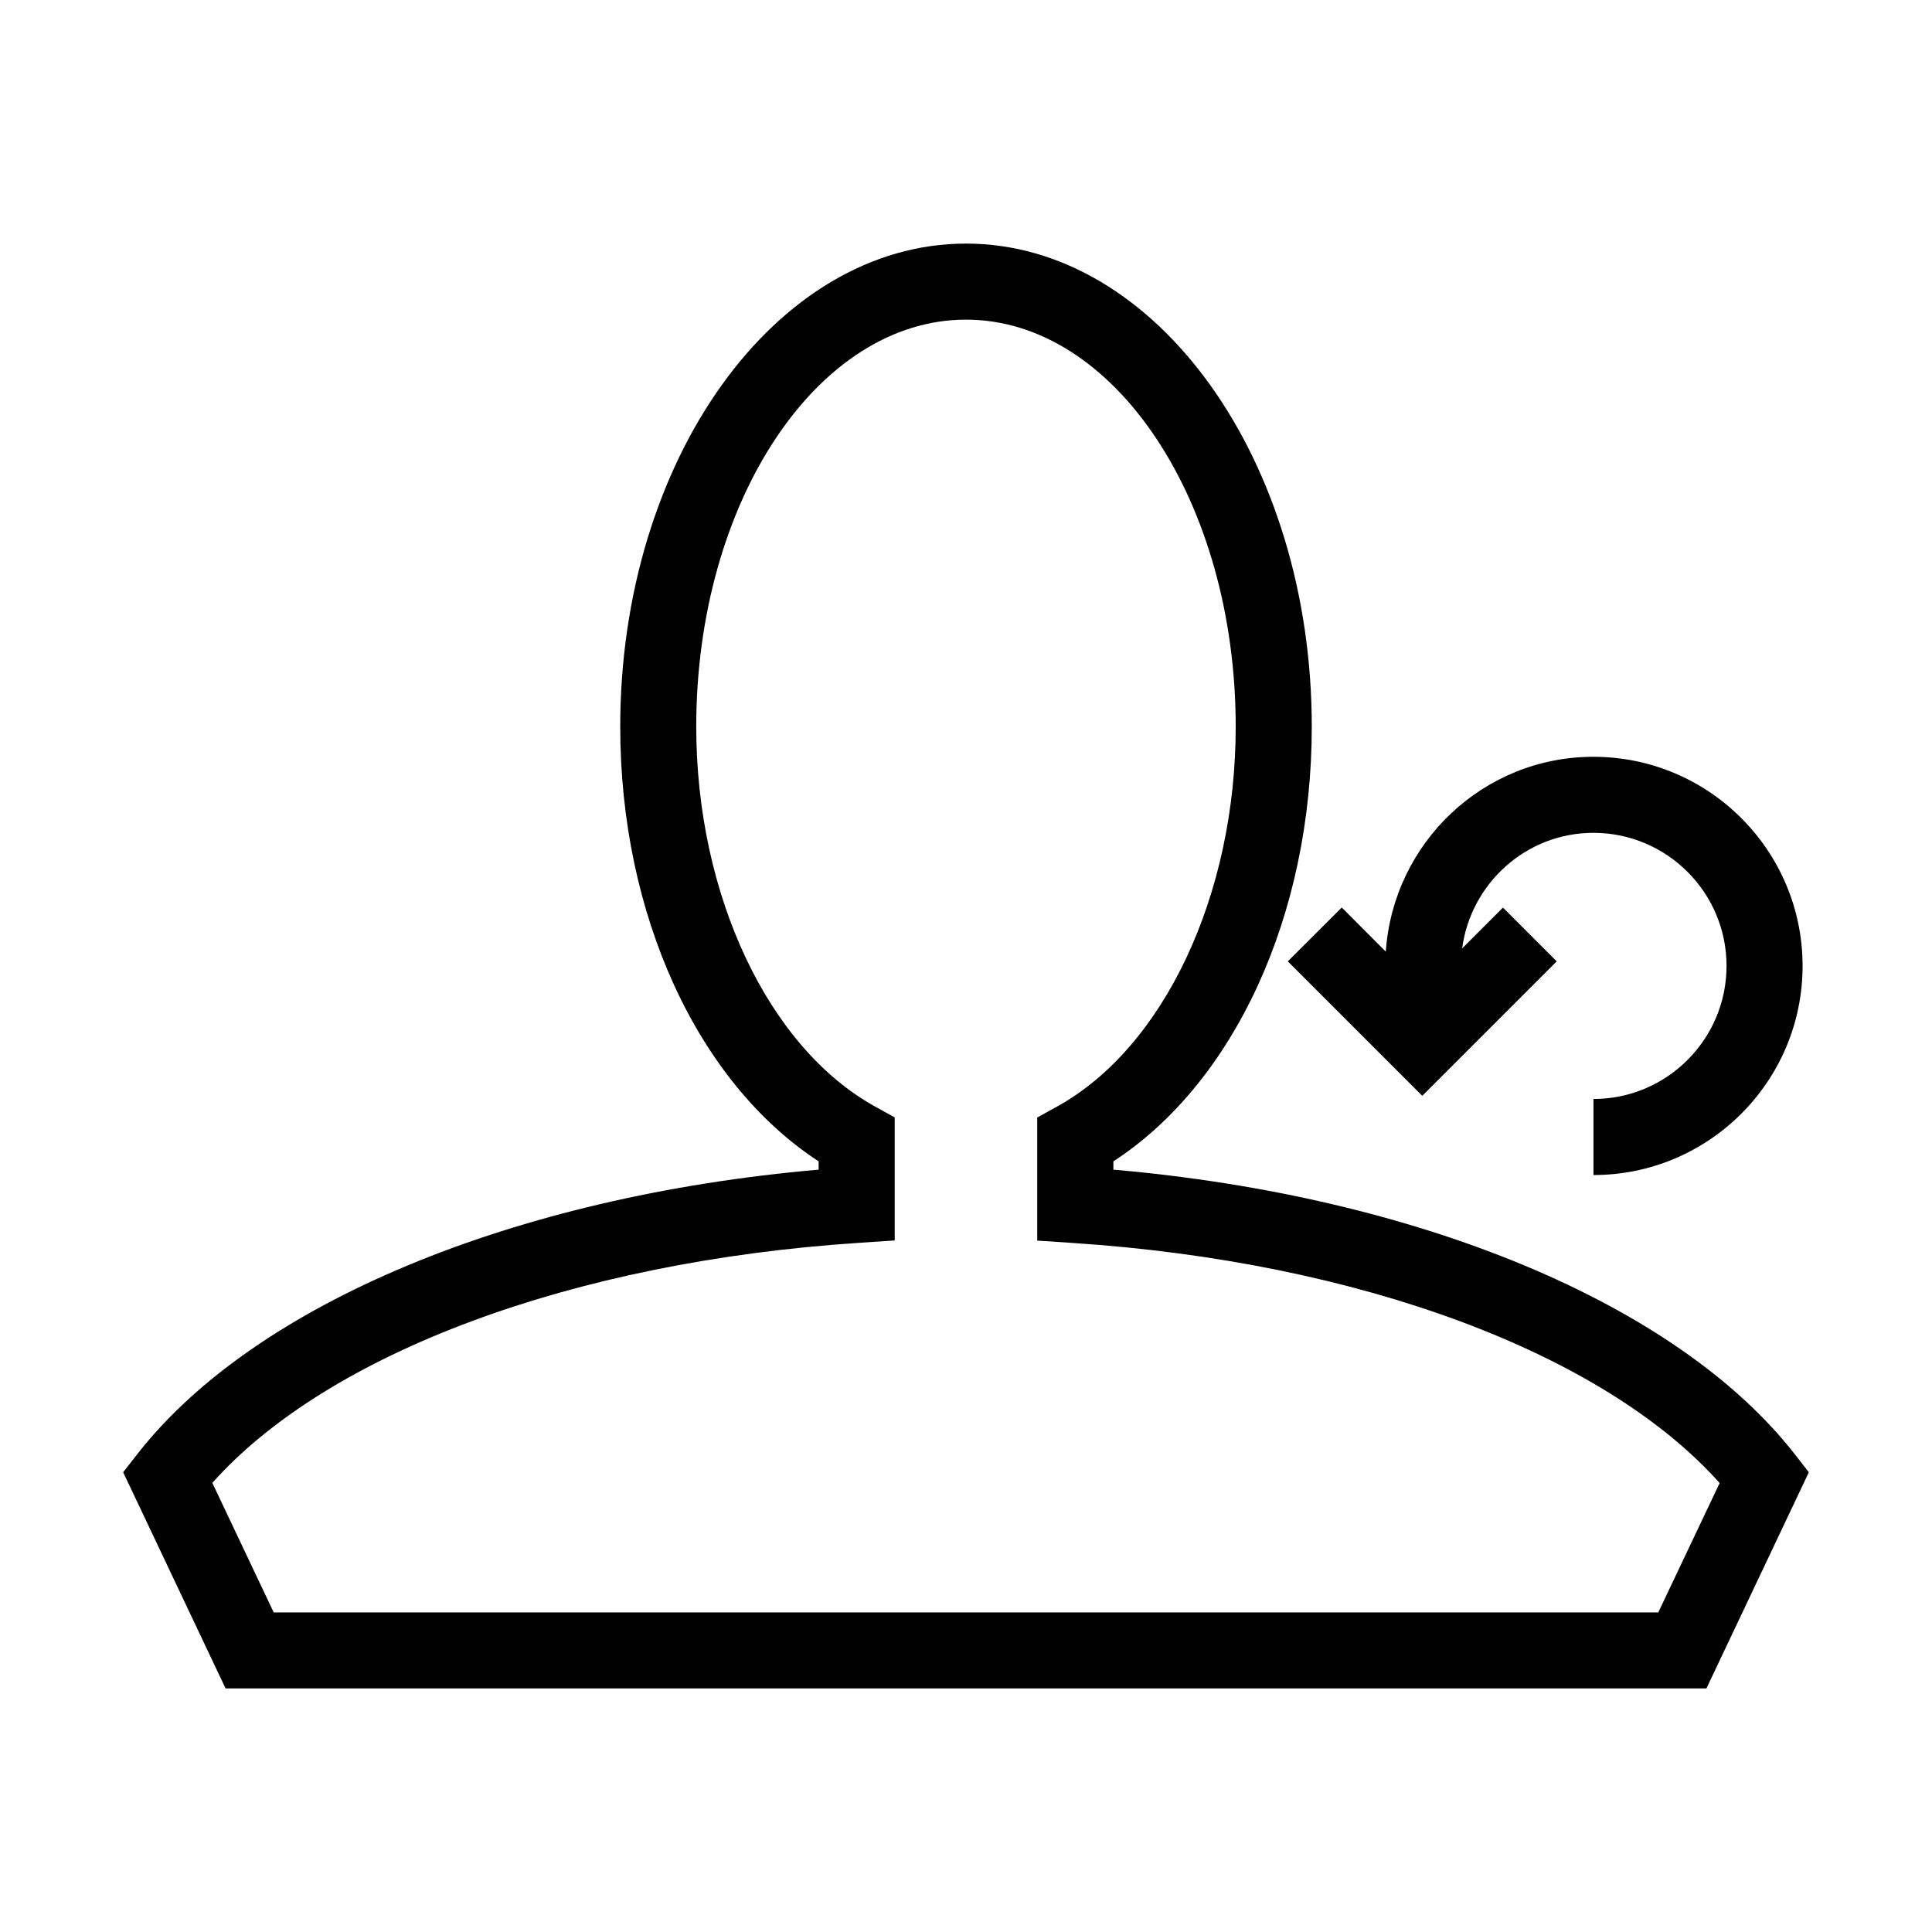
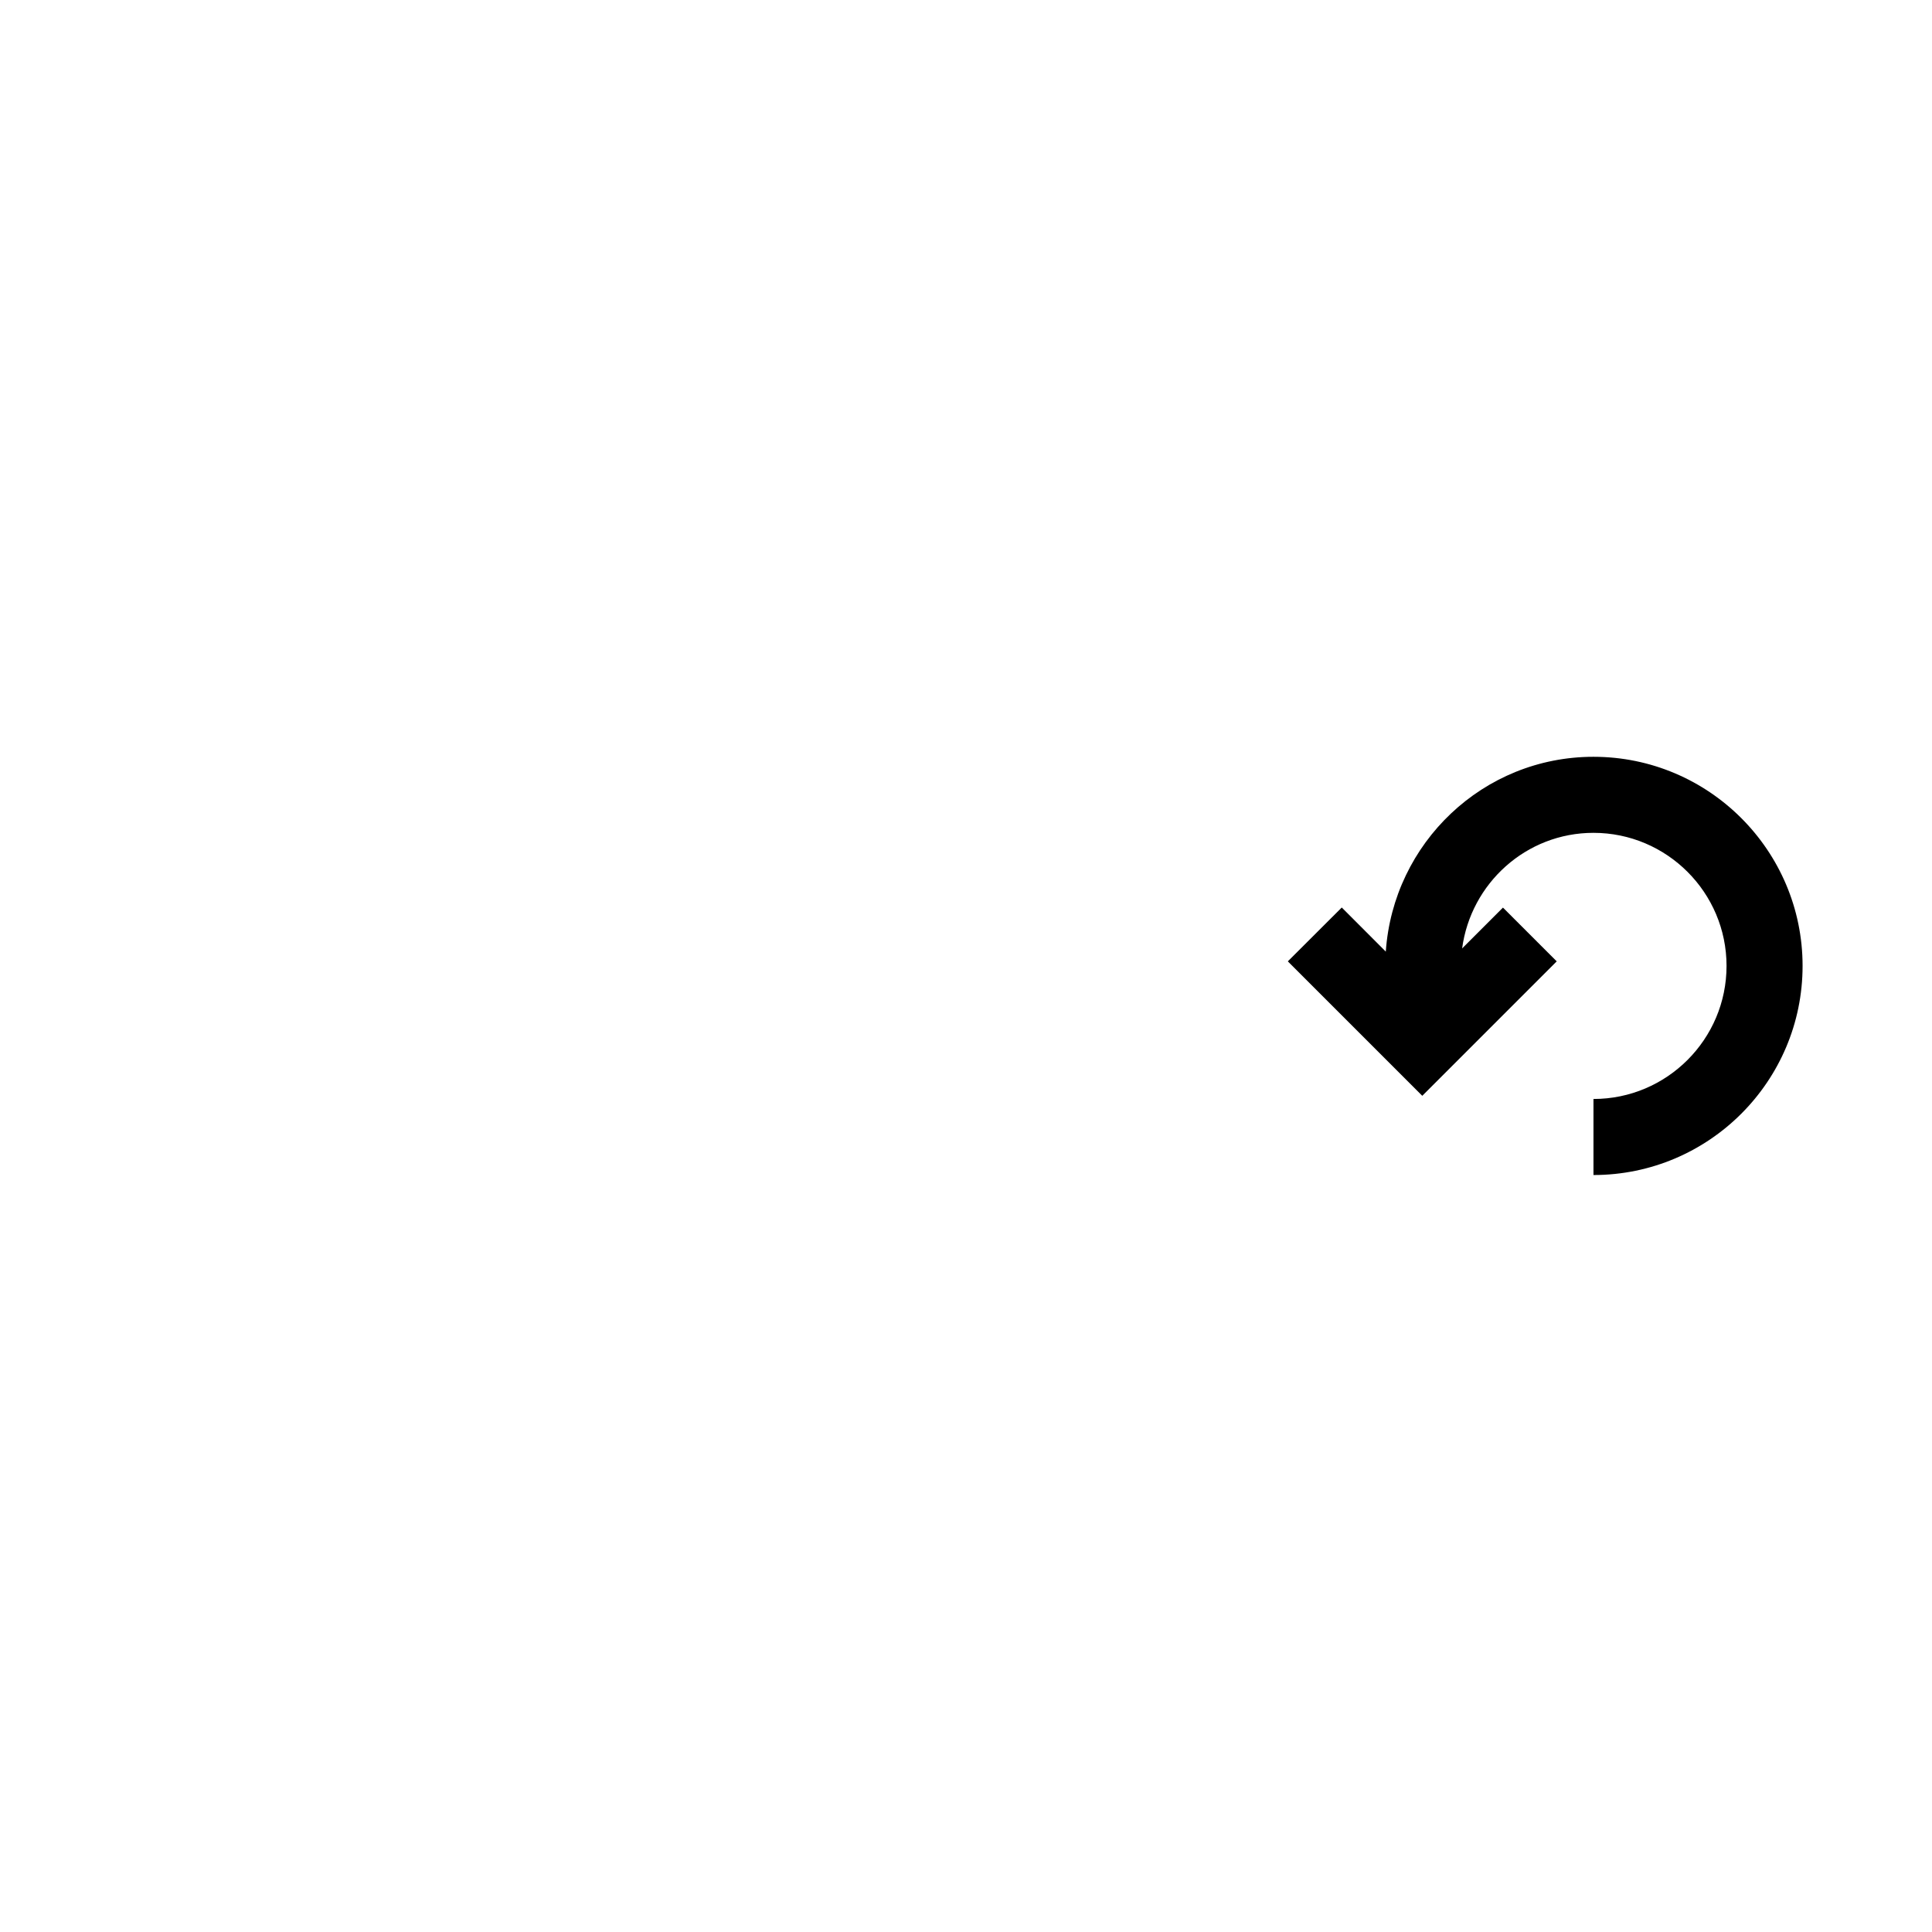
<svg xmlns="http://www.w3.org/2000/svg" fill="#000000" width="800px" height="800px" version="1.1" viewBox="144 144 512 512">
  <g>
    <path d="m485.29 398.77 35.629 35.629 35.629-35.629-14.246-14.246-10.82 10.82c2.297-17.23 16.949-30.633 34.805-30.633 19.445 0 35.266 15.82 35.266 35.266 0 19.445-15.82 35.266-35.266 35.266v20.152c30.57 0 55.418-24.848 55.418-55.418 0-30.57-24.848-55.418-55.418-55.418-29.262 0-53.062 22.852-55.035 51.629l-11.668-11.688z" />
-     <path d="m596.22 591.45 27.145-57.293-3.828-4.898c-31.117-39.781-99.715-68.258-180.48-75.289v-2.195c32.145-20.938 52.578-65.336 52.578-115.19 0-70.594-41.113-128.03-91.633-128.03-50.523 0-91.633 57.434-91.633 128.03 0 49.836 20.477 94.234 52.578 115.19v2.195c-80.77 7.031-149.37 35.508-180.48 75.289l-3.828 4.898 27.141 57.293zm-224.52-118.09 9.41-0.625v-32.605l-5.199-2.883c-28.336-15.66-47.398-56.125-47.398-100.68 0.004-59.469 32.066-107.86 71.484-107.86s71.48 48.387 71.48 107.88c0 44.578-19.023 85.043-47.379 100.68l-5.219 2.883v32.625l9.41 0.625c75.895 4.977 140.66 29.16 171.44 63.621l-16.266 34.281h-366.93l-16.262-34.32c30.73-34.457 95.543-58.641 171.43-63.621z" />
  </g>
</svg>